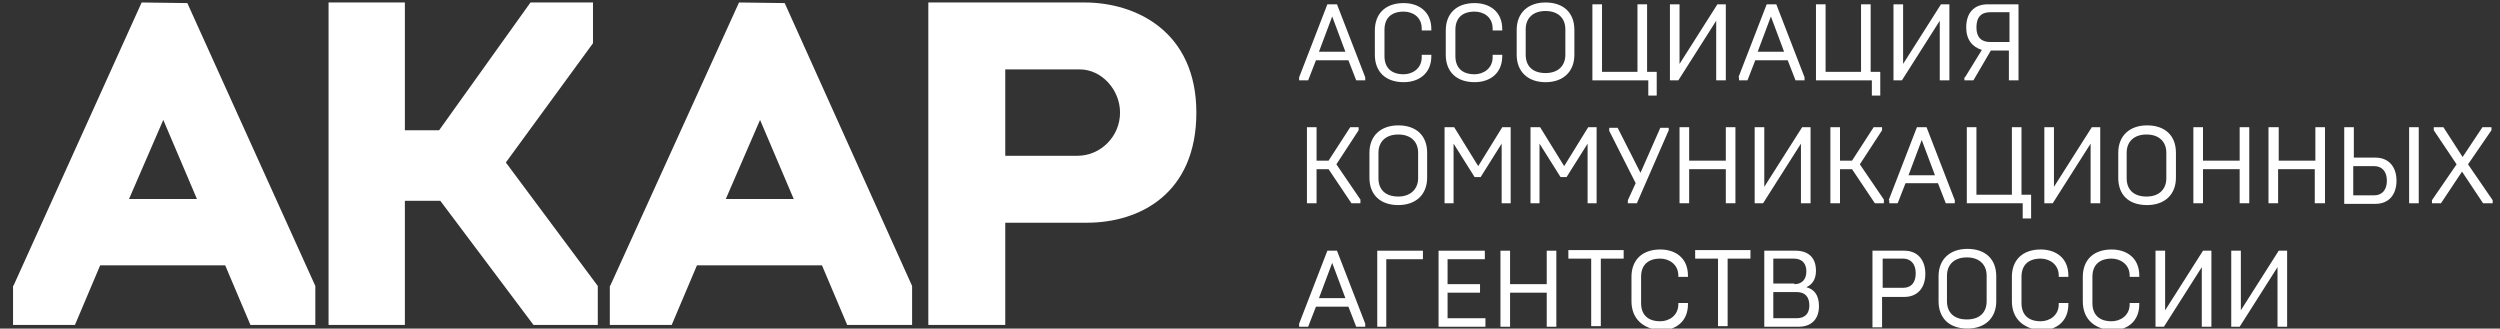
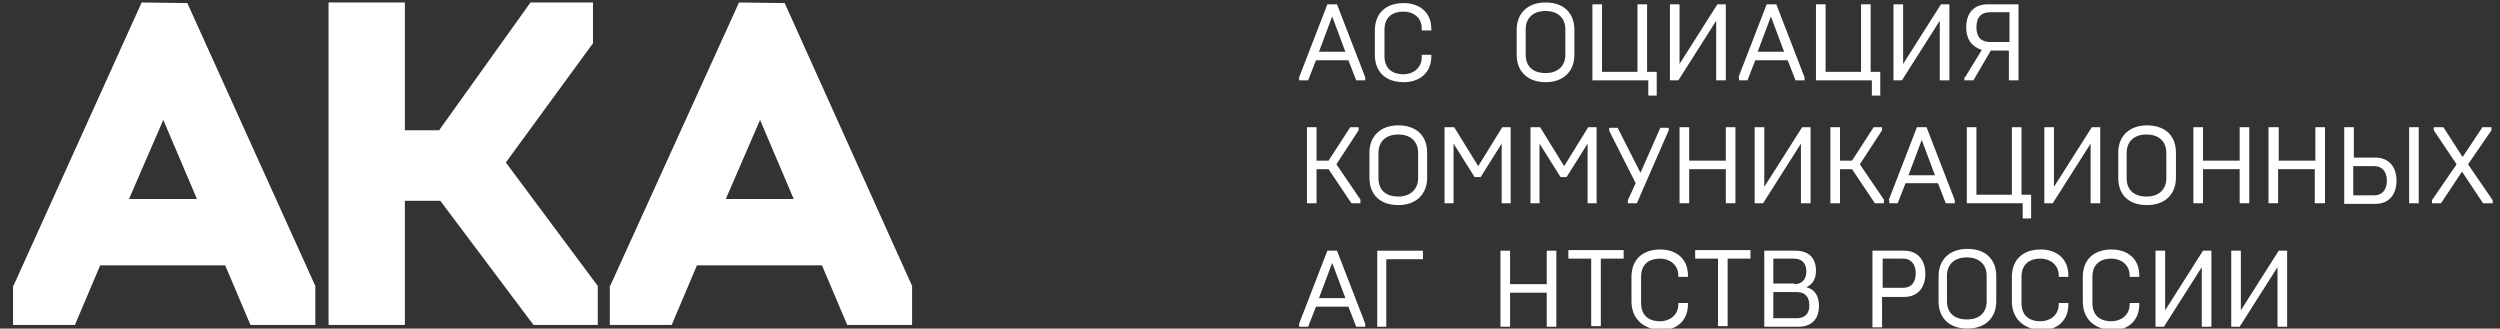
<svg xmlns="http://www.w3.org/2000/svg" width="175" height="23" viewBox="0 0 175 23" fill="none">
  <rect x="0" y="0" width="175" height="23" fill="#333333" stroke="none" />
  <g clip-path="url(#clip0)">
    <path d="M54.929 0.216L51.731 0.174L42.729 19.976L42.687 20.019V22.744H47.02L48.787 18.571H57.537L59.304 22.744H63.847V20.019L54.929 0.216ZM55.56 13.929H50.806L53.204 8.393L55.56 13.929Z" fill="white" />
    <path d="M35.409 11.374L41.509 3.027V0.174H37.134L30.739 9.117H28.341V0.174H22.999V22.744H28.341V14.057H30.823L37.344 22.744H41.845V20.019L35.409 11.374Z" fill="white" />
    <path d="M13.113 0.216L9.916 0.174L0.955 19.976L0.913 20.019V22.744H5.246L7.013 18.571H15.763L17.53 22.744H22.073V20.019L13.113 0.216ZM9.032 13.929L11.43 8.393L13.786 13.929H9.032Z" fill="white" />
-     <path d="M75.921 0.174H64.983V22.744H70.368V15.59H76.089C79.791 15.59 83.745 13.546 83.745 7.882C83.745 2.218 79.538 0.174 75.921 0.174ZM70.368 4.858H75.584C77.099 4.858 78.403 6.264 78.403 7.882C78.403 9.543 77.056 10.905 75.416 10.905H70.368V4.858Z" fill="white" />
    <path d="M90.939 5.412L92.916 0.302H93.589L95.567 5.412V5.625H94.935L94.389 4.22H92.117L91.57 5.625H90.939V5.412ZM94.178 3.623L93.253 1.153L92.327 3.623H94.178Z" fill="white" />
    <path d="M96.24 3.836V2.133C96.24 0.94 96.997 0.216 98.259 0.216C99.268 0.216 100.194 0.77 100.194 2.048V2.133H99.521V2.005C99.521 1.153 98.848 0.813 98.259 0.813C97.375 0.813 96.913 1.281 96.913 2.09V3.921C96.913 4.73 97.375 5.199 98.259 5.199C98.848 5.199 99.521 4.816 99.521 4.006V3.836H100.194V3.921C100.194 5.156 99.311 5.752 98.259 5.752C96.997 5.752 96.24 5.029 96.24 3.836Z" fill="white" />
-     <path d="M101.204 3.836V2.133C101.204 0.94 101.961 0.216 103.223 0.216C104.233 0.216 105.158 0.77 105.158 2.048V2.133H104.485V2.005C104.485 1.153 103.812 0.813 103.223 0.813C102.339 0.813 101.877 1.281 101.877 2.09V3.921C101.877 4.73 102.339 5.199 103.223 5.199C103.812 5.199 104.485 4.816 104.485 4.006V3.836H105.158V3.921C105.158 5.156 104.275 5.752 103.223 5.752C101.961 5.752 101.204 5.029 101.204 3.836Z" fill="white" />
    <path d="M106.168 3.836V2.09C106.168 0.898 106.967 0.174 108.187 0.174C109.407 0.174 110.206 0.855 110.206 2.09V3.836C110.206 5.029 109.407 5.753 108.187 5.753C106.967 5.753 106.168 5.029 106.168 3.836ZM109.575 3.836V2.048C109.575 1.281 109.07 0.77 108.187 0.77C107.304 0.77 106.799 1.281 106.799 2.048V3.836C106.799 4.603 107.261 5.114 108.187 5.114C109.07 5.114 109.575 4.603 109.575 3.836Z" fill="white" />
    <path d="M115.296 5.625H111.468V0.302H112.141V5.029H114.623V0.302H115.296V5.029H115.97V6.69H115.381V5.625H115.296Z" fill="white" />
    <path d="M116.895 0.302H117.568V4.475L120.218 0.302H120.807V5.625H120.134V1.452L117.484 5.625H116.895V0.302Z" fill="white" />
    <path d="M121.691 5.412L123.668 0.302H124.341L126.318 5.412V5.625H125.687L125.14 4.22H122.869L122.322 5.625H121.733V5.412H121.691ZM124.888 3.623L123.963 1.153L123.037 3.623H124.888Z" fill="white" />
    <path d="M130.946 5.625H127.118V0.302H127.791V5.029H130.273V0.302H130.946V5.029H131.619V6.69H131.03V5.625H130.946Z" fill="white" />
    <path d="M132.544 0.302H133.218V4.475L135.868 0.302H136.457V5.625H135.784V1.452L133.133 5.625H132.544V0.302Z" fill="white" />
    <path d="M137.551 5.412L138.728 3.496C138.055 3.283 137.635 2.772 137.635 1.92C137.635 0.898 138.182 0.302 139.149 0.302H141.295V5.625H140.622V3.538H139.359L138.139 5.625H137.508V5.412H137.551ZM140.664 2.942V0.855H139.317C138.686 0.855 138.35 1.196 138.35 1.92C138.35 2.601 138.686 2.942 139.317 2.942H140.664Z" fill="white" />
    <path d="M91.486 8.904H92.159V11.246H93L94.515 8.904H95.104V9.117L93.547 11.502L95.23 13.972V14.227H94.599L93 11.842H92.159V14.227H91.486V8.904Z" fill="white" />
    <path d="M95.861 12.438V10.692C95.861 9.5 96.66 8.776 97.88 8.776C99.1 8.776 99.9 9.457 99.9 10.692V12.438C99.9 13.631 99.1 14.355 97.88 14.355C96.66 14.355 95.861 13.673 95.861 12.438ZM99.269 12.481V10.692C99.269 9.926 98.764 9.415 97.88 9.415C96.997 9.415 96.492 9.926 96.492 10.692V12.481C96.492 13.247 96.955 13.758 97.88 13.758C98.764 13.758 99.269 13.205 99.269 12.481Z" fill="white" />
    <path d="M101.162 8.904H101.793L103.475 11.629L105.158 8.904H105.747V14.227H105.116V10.054L103.644 12.396H103.223L101.75 10.054V14.227H101.119V8.904H101.162Z" fill="white" />
    <path d="M107.177 8.904H107.808L109.491 11.629L111.174 8.904H111.763V14.227H111.132V10.054L109.659 12.396H109.239L107.766 10.054V14.227H107.135V8.904H107.177Z" fill="white" />
    <path d="M114.497 12.822L112.646 9.159V8.946H113.235L114.834 12.098L116.222 8.946H116.811V9.117L114.581 14.227H113.95V14.014L114.497 12.822Z" fill="white" />
    <path d="M117.568 8.904H118.241V11.246H120.807V8.904H121.48V14.227H120.807V11.842H118.241V14.227H117.568V8.904Z" fill="white" />
    <path d="M122.827 8.904H123.5V13.077L126.15 8.904H126.739V14.227H126.066V10.054L123.416 14.227H122.827V8.904Z" fill="white" />
    <path d="M128.127 8.904H128.8V11.246H129.642L131.156 8.904H131.745V9.117L130.189 11.502L131.871 13.972V14.227H131.24L129.642 11.842H128.8V14.227H128.127V8.904Z" fill="white" />
    <path d="M132.208 14.014L134.185 8.904H134.858L136.835 14.014V14.227H136.204L135.657 12.822H133.386L132.839 14.227H132.25V14.014H132.208ZM135.447 12.268L134.522 9.798L133.596 12.268H135.447Z" fill="white" />
    <path d="M141.505 14.227H137.677V8.904H138.35V13.631H140.832V8.904H141.505V13.631H142.178V15.292H141.589V14.227H141.505Z" fill="white" />
    <path d="M143.104 8.904H143.777V13.077L146.427 8.904H147.016V14.227H146.343V10.054L143.692 14.227H143.104V8.904Z" fill="white" />
    <path d="M148.278 12.438V10.692C148.278 9.5 149.077 8.776 150.297 8.776C151.517 8.776 152.316 9.457 152.316 10.692V12.438C152.316 13.631 151.517 14.355 150.297 14.355C149.035 14.355 148.278 13.673 148.278 12.438ZM151.643 12.481V10.692C151.643 9.926 151.139 9.415 150.255 9.415C149.372 9.415 148.867 9.926 148.867 10.692V12.481C148.867 13.247 149.33 13.758 150.255 13.758C151.181 13.758 151.643 13.205 151.643 12.481Z" fill="white" />
    <path d="M153.536 8.904H154.21V11.246H156.776V8.904H157.449V14.227H156.776V11.842H154.21V14.227H153.536V8.904Z" fill="white" />
    <path d="M158.837 8.904H159.51V11.246H162.076V8.904H162.749V14.227H162.034V11.842H159.468V14.227H158.795V8.904H158.837Z" fill="white" />
    <path d="M164.096 8.904H164.769V11.033H166.283C167.209 11.033 167.755 11.672 167.755 12.651C167.755 13.631 167.209 14.27 166.283 14.27H164.096V8.904ZM166.199 13.673C166.746 13.673 167.082 13.29 167.082 12.651C167.082 12.013 166.746 11.629 166.199 11.629H164.727V13.673H166.199ZM168.639 8.904H169.312V14.227H168.639V8.904Z" fill="white" />
    <path d="M170.237 14.014L171.962 11.502L170.364 9.117V8.904H171.037L172.383 10.991L173.771 8.904H174.402V9.117L172.762 11.502L174.486 14.014V14.227H173.813L172.341 12.013L170.869 14.227H170.237V14.014Z" fill="white" />
    <path d="M90.939 22.659L92.916 17.549H93.589L95.567 22.659V22.872H94.935L94.389 21.467H92.117L91.57 22.872H90.939V22.659ZM94.178 20.87L93.253 18.401L92.327 20.87H94.178Z" fill="white" />
    <path d="M96.408 17.549H99.605V18.145H97.039V22.872H96.408V17.549Z" fill="white" />
-     <path d="M100.657 17.549H103.938V18.145H101.33V19.891H103.602V20.487H101.33V22.276H103.98V22.872H100.699V17.549H100.657Z" fill="white" />
    <path d="M105.032 17.549H105.705V19.891H108.271V17.549H108.944V22.872H108.271V20.487H105.705V22.872H105.032V17.549Z" fill="white" />
    <path d="M114.203 21.084V19.38C114.203 18.188 114.96 17.464 116.222 17.464C117.232 17.464 118.157 18.017 118.157 19.295V19.38H117.484V19.295C117.484 18.486 116.811 18.103 116.222 18.103C115.339 18.103 114.876 18.571 114.876 19.38V21.211C114.876 22.021 115.339 22.489 116.222 22.489C116.811 22.489 117.484 22.106 117.484 21.297V21.211H118.157V21.297C118.157 22.532 117.274 23.128 116.222 23.128C114.96 23 114.203 22.276 114.203 21.084Z" fill="white" />
    <path d="M120.261 18.103H118.662V17.506H122.532V18.103H120.934V22.83H120.261V18.103Z" fill="white" />
    <path d="M111.384 18.103H109.786V17.506H113.656V18.103H112.057V22.83H111.384V18.103Z" fill="white" />
    <path d="M123.458 17.549H125.687C126.571 17.549 127.118 18.017 127.118 18.954C127.118 19.593 126.823 19.934 126.445 20.104C126.949 20.232 127.328 20.615 127.328 21.424C127.328 22.361 126.781 22.872 125.898 22.872H123.5V17.549H123.458ZM125.603 19.891C126.15 19.891 126.445 19.55 126.445 18.997C126.445 18.443 126.15 18.102 125.561 18.102H124.131V19.849H125.603V19.891ZM125.771 22.276C126.36 22.276 126.655 21.935 126.655 21.382C126.655 20.785 126.36 20.445 125.771 20.445H124.131V22.276H125.771Z" fill="white" />
    <path d="M131.114 17.549H133.302C134.227 17.549 134.774 18.188 134.774 19.167C134.774 20.147 134.227 20.785 133.302 20.785H131.745V22.915H131.072V17.549H131.114ZM133.217 20.147C133.764 20.147 134.101 19.806 134.101 19.125C134.101 18.443 133.722 18.102 133.217 18.102H131.787V20.147H133.217Z" fill="white" />
    <path d="M135.7 21.084V19.338C135.7 18.145 136.499 17.421 137.719 17.421C138.939 17.421 139.738 18.103 139.738 19.338V21.084C139.738 22.276 138.939 23 137.719 23C136.457 23 135.7 22.276 135.7 21.084ZM139.065 21.084V19.295C139.065 18.529 138.56 18.018 137.677 18.018C136.793 18.018 136.288 18.529 136.288 19.295V21.084C136.288 21.85 136.751 22.361 137.677 22.361C138.602 22.361 139.065 21.85 139.065 21.084Z" fill="white" />
    <path d="M140.832 21.084V19.38C140.832 18.188 141.589 17.464 142.851 17.464C143.861 17.464 144.786 18.017 144.786 19.295V19.38H144.113V19.295C144.113 18.486 143.44 18.103 142.851 18.103C141.968 18.103 141.505 18.571 141.505 19.38V21.211C141.505 22.021 141.968 22.489 142.851 22.489C143.44 22.489 144.113 22.106 144.113 21.297V21.211H144.786V21.297C144.786 22.532 143.903 23.128 142.851 23.128C141.589 23 140.832 22.276 140.832 21.084Z" fill="white" />
    <path d="M145.796 21.084V19.38C145.796 18.188 146.553 17.464 147.815 17.464C148.825 17.464 149.75 18.017 149.75 19.295V19.38H149.077V19.295C149.077 18.486 148.404 18.103 147.815 18.103C146.932 18.103 146.469 18.571 146.469 19.38V21.211C146.469 22.021 146.932 22.489 147.815 22.489C148.404 22.489 149.077 22.106 149.077 21.297V21.211H149.75V21.297C149.75 22.532 148.867 23.128 147.815 23.128C146.511 23 145.796 22.276 145.796 21.084Z" fill="white" />
    <path d="M150.886 17.549H151.559V21.722L154.21 17.549H154.798V22.872H154.125V18.699L151.475 22.872H150.886V17.549Z" fill="white" />
    <path d="M156.187 17.549H156.86V21.722L159.51 17.549H160.099V22.872H159.426V18.699L156.776 22.872H156.187V17.549Z" fill="white" />
  </g>
  <defs>
    <clipPath id="clip0">
      <rect width="173.573" height="22.826" fill="white" transform="translate(0.913 0.174)" />
    </clipPath>
  </defs>
</svg>